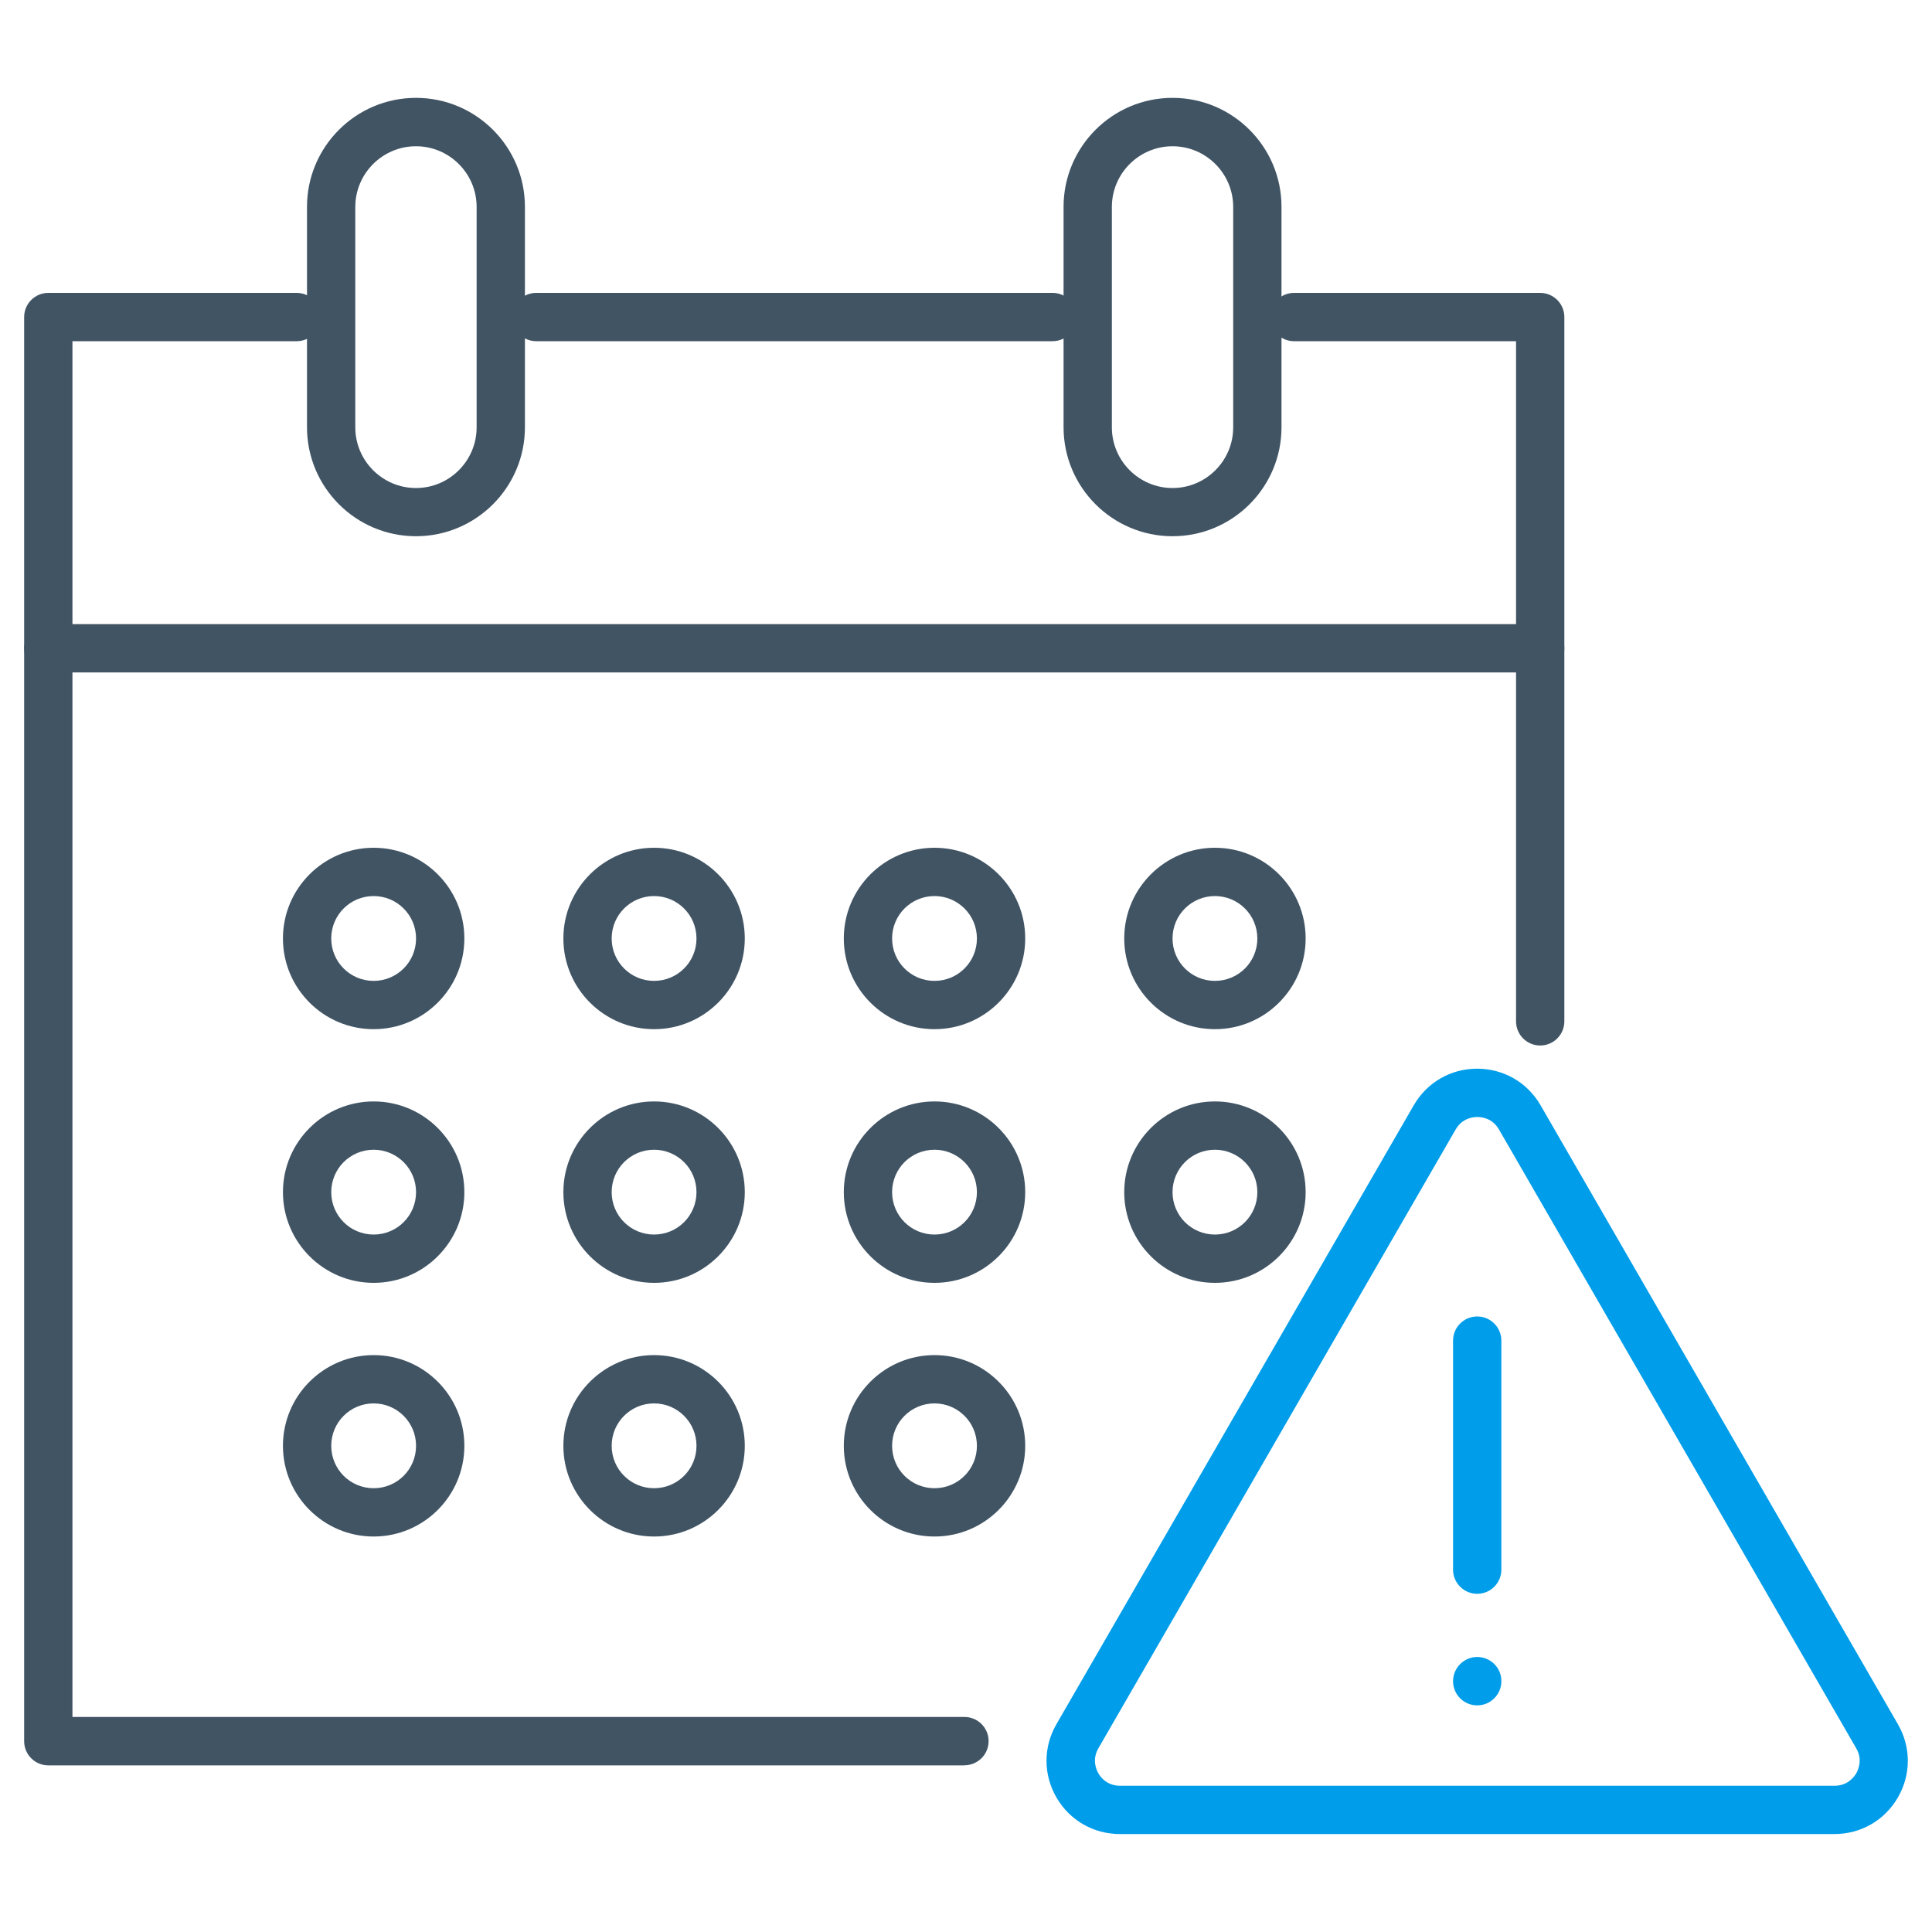
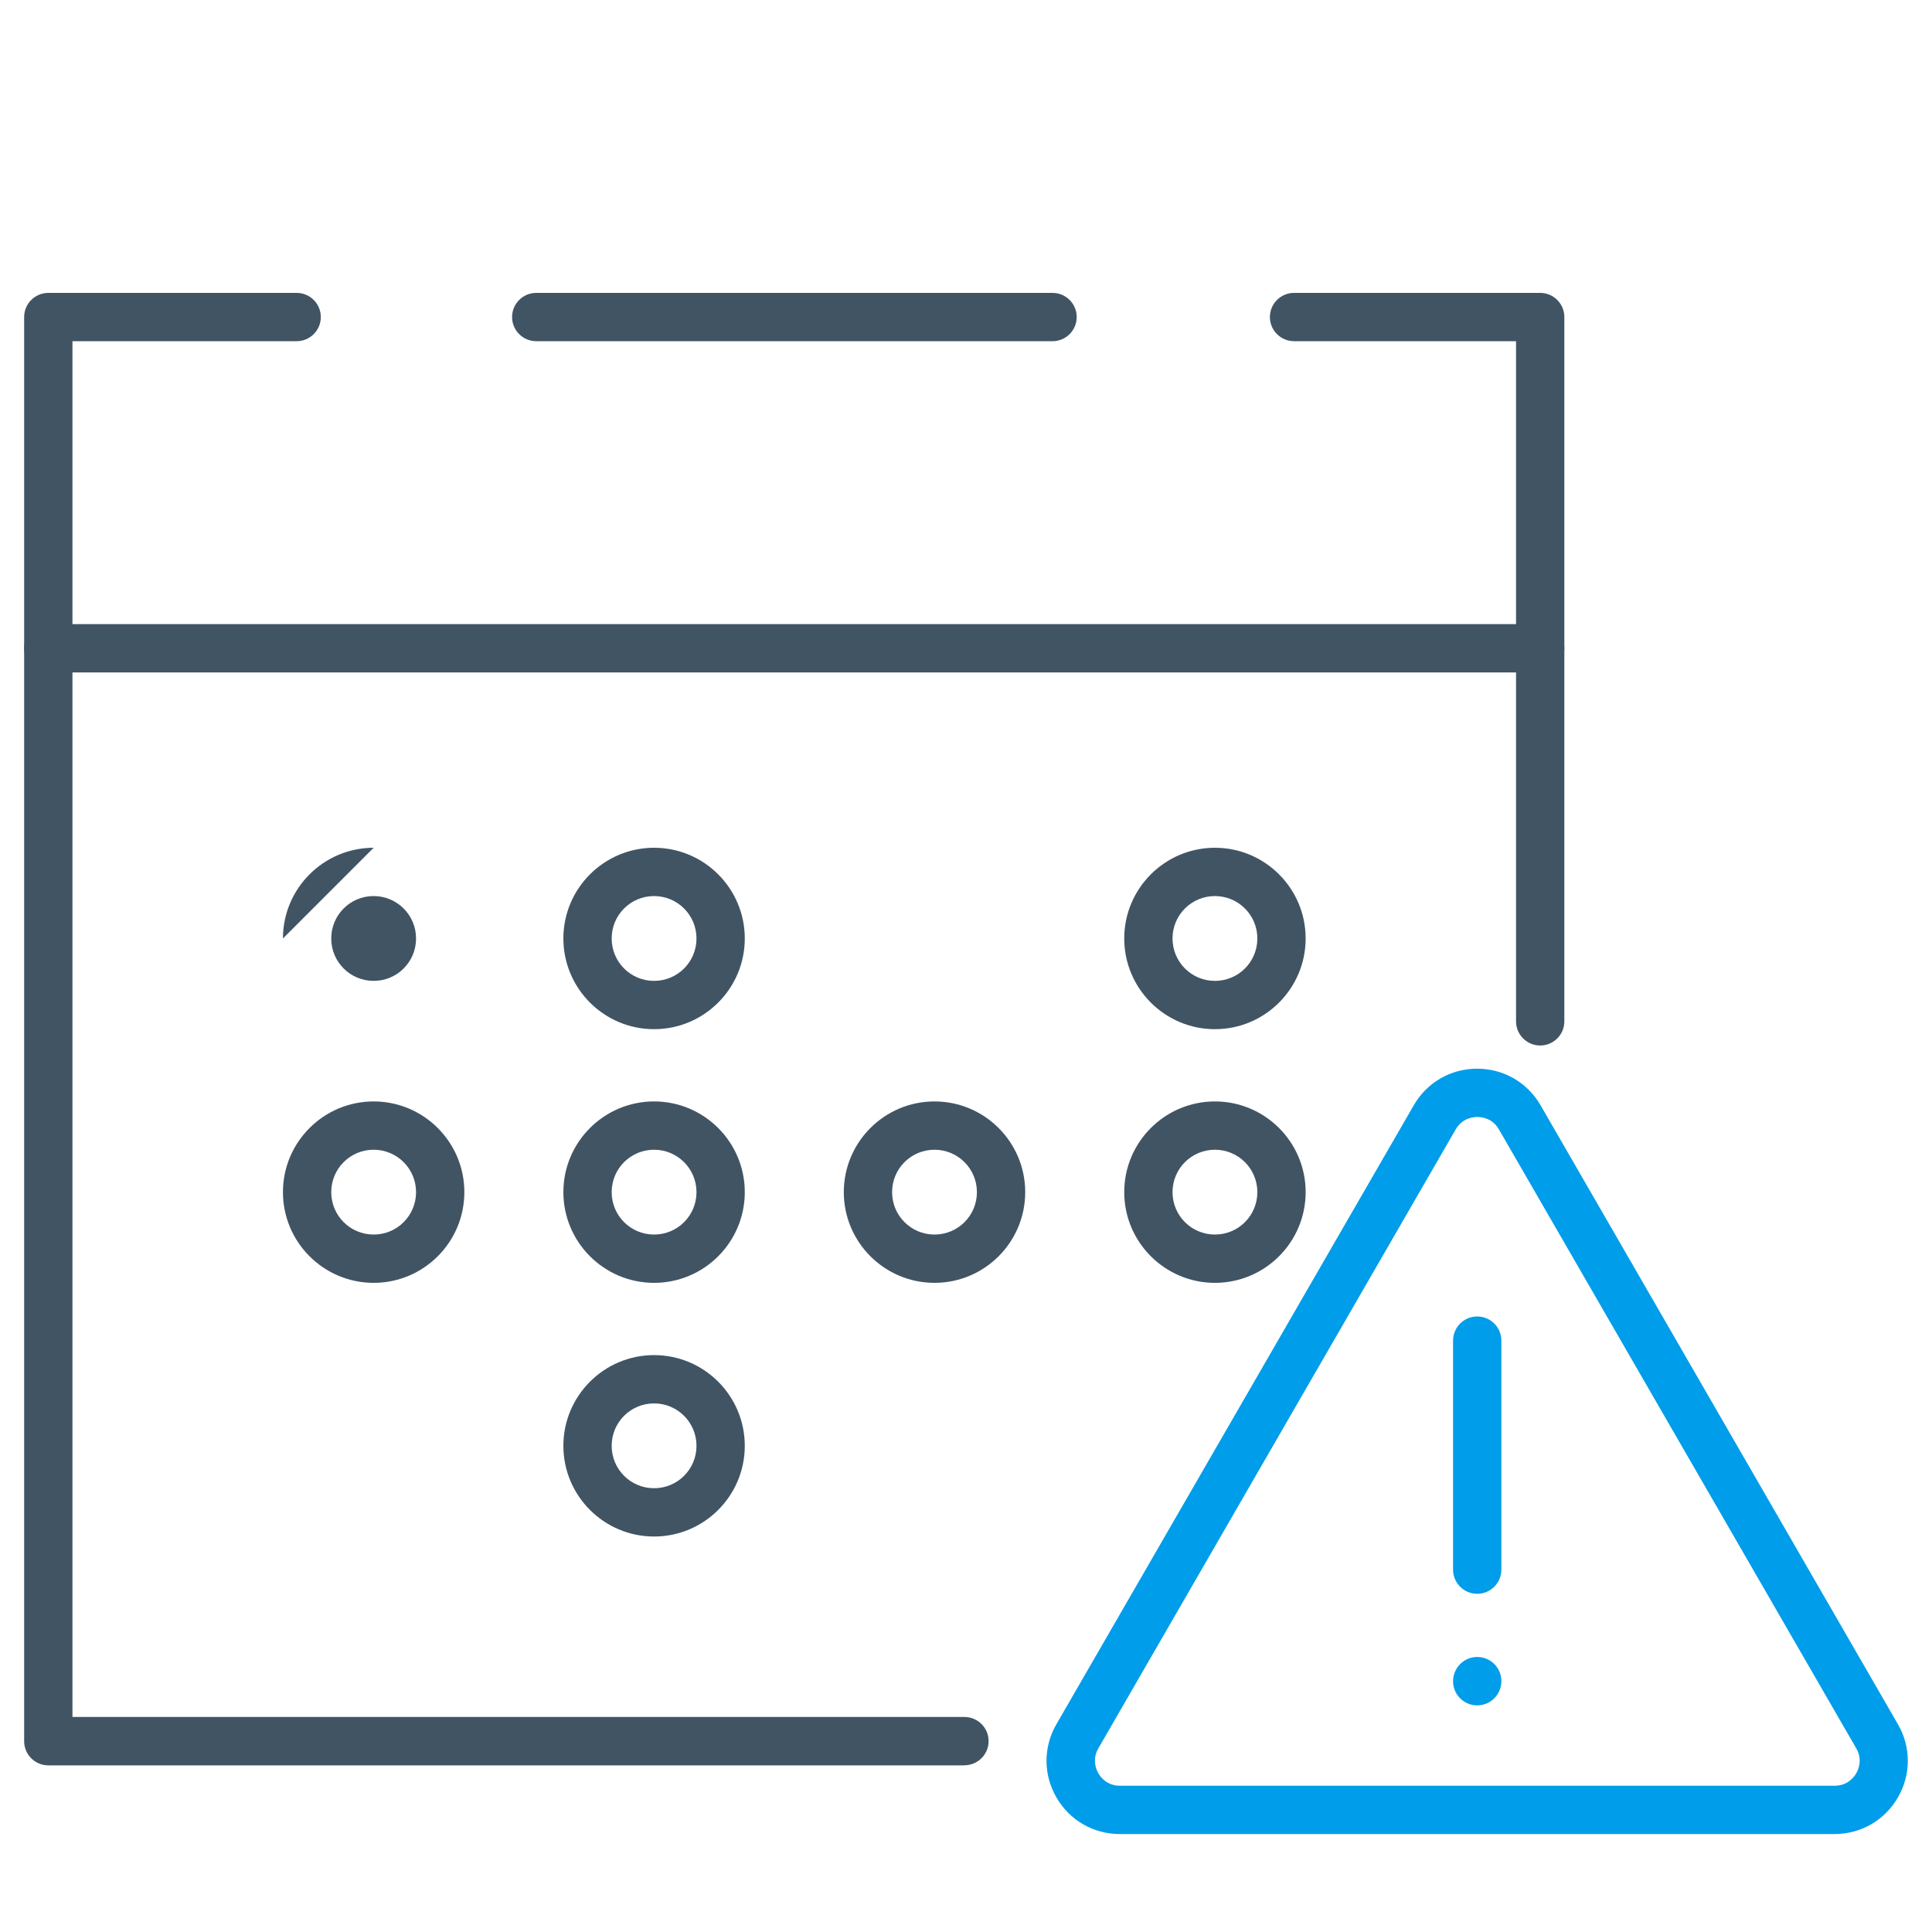
<svg xmlns="http://www.w3.org/2000/svg" id="Layer_1" viewBox="0 0 200 200">
  <path d="M159.44,108.23c-1.38,0-2.5-1.12-2.5-2.5V35.32h-22.98c-1.38,0-2.5-1.12-2.5-2.5s1.12-2.5,2.5-2.5h25.48c1.38,0,2.5,1.12,2.5,2.5v72.91c0,1.38-1.12,2.5-2.5,2.5Z" fill="#415464" />
  <path d="M108.96,35.32h-53.45c-1.38,0-2.5-1.12-2.5-2.5s1.12-2.5,2.5-2.5h53.45c1.38,0,2.5,1.12,2.5,2.5s-1.12,2.5-2.5,2.5Z" fill="#415464" />
  <path d="M99.84,182.75H5c-1.38,0-2.5-1.12-2.5-2.5V32.82c0-1.38,1.12-2.5,2.5-2.5h25.71c1.38,0,2.5,1.12,2.5,2.5s-1.12,2.5-2.5,2.5H7.5v142.42h92.34c1.38,0,2.5,1.12,2.5,2.5s-1.12,2.5-2.5,2.5Z" fill="#415464" />
  <path d="M159.44,69.61H5c-1.38,0-2.5-1.12-2.5-2.5s1.12-2.5,2.5-2.5h154.44c1.38,0,2.5,1.12,2.5,2.5s-1.12,2.5-2.5,2.5Z" fill="#415464" />
-   <path d="M43.06,55.51c-6.22,0-11.28-5.06-11.28-11.28v-22.82c0-6.22,5.06-11.28,11.28-11.28s11.28,5.06,11.28,11.28v22.82c0,6.22-5.06,11.28-11.28,11.28ZM43.06,15.14c-3.46,0-6.28,2.82-6.28,6.28v22.82c0,3.46,2.82,6.28,6.28,6.28s6.28-2.82,6.28-6.28v-22.82c0-3.46-2.82-6.28-6.28-6.28Z" fill="#415464" />
-   <path d="M121.38,55.51c-6.22,0-11.28-5.06-11.28-11.28v-22.82c0-6.22,5.06-11.28,11.28-11.28s11.28,5.06,11.28,11.28v22.82c0,6.22-5.06,11.28-11.28,11.28ZM121.38,15.14c-3.46,0-6.28,2.82-6.28,6.28v22.82c0,3.46,2.82,6.28,6.28,6.28s6.28-2.82,6.28-6.28v-22.82c0-3.46-2.82-6.28-6.28-6.28Z" fill="#415464" />
  <path d="M67.71,92.76c2.42,0,4.39,1.96,4.39,4.39s-1.96,4.39-4.39,4.39-4.39-1.96-4.39-4.39,1.96-4.39,4.39-4.39M67.71,87.76c-5.18,0-9.39,4.21-9.39,9.39s4.21,9.39,9.39,9.39,9.39-4.21,9.39-9.39-4.21-9.39-9.39-9.39h0Z" fill="#415464" />
-   <path d="M38.68,92.76c2.42,0,4.39,1.96,4.39,4.39s-1.96,4.39-4.39,4.39-4.39-1.96-4.39-4.39,1.96-4.39,4.39-4.39M38.68,87.76c-5.18,0-9.39,4.21-9.39,9.39s4.21,9.39,9.39,9.39,9.39-4.21,9.39-9.39-4.21-9.39-9.39-9.39h0Z" fill="#415464" />
-   <path d="M96.74,92.76c2.42,0,4.39,1.96,4.39,4.39s-1.96,4.39-4.39,4.39-4.39-1.96-4.39-4.39,1.96-4.39,4.39-4.39M96.74,87.76c-5.18,0-9.39,4.21-9.39,9.39s4.21,9.39,9.39,9.39,9.39-4.21,9.39-9.39-4.21-9.39-9.39-9.39h0Z" fill="#415464" />
+   <path d="M38.68,92.76c2.42,0,4.39,1.96,4.39,4.39s-1.96,4.39-4.39,4.39-4.39-1.96-4.39-4.39,1.96-4.39,4.39-4.39M38.68,87.76c-5.18,0-9.39,4.21-9.39,9.39h0Z" fill="#415464" />
  <path d="M125.77,92.76c2.42,0,4.39,1.96,4.39,4.39s-1.96,4.39-4.39,4.39-4.39-1.96-4.39-4.39,1.96-4.39,4.39-4.39M125.77,87.76c-5.18,0-9.39,4.21-9.39,9.39s4.21,9.39,9.39,9.39,9.39-4.21,9.39-9.39-4.21-9.39-9.39-9.39h0Z" fill="#415464" />
  <path d="M67.71,119.02c2.42,0,4.39,1.96,4.39,4.39s-1.96,4.39-4.39,4.39-4.39-1.96-4.39-4.39,1.96-4.39,4.39-4.39M67.71,114.02c-5.18,0-9.39,4.21-9.39,9.39s4.21,9.39,9.39,9.39,9.39-4.21,9.39-9.39-4.21-9.39-9.39-9.39h0Z" fill="#415464" />
  <path d="M96.74,119.02c2.42,0,4.39,1.96,4.39,4.39s-1.96,4.39-4.39,4.39-4.39-1.96-4.39-4.39,1.96-4.39,4.39-4.39M96.74,114.02c-5.18,0-9.39,4.21-9.39,9.39s4.21,9.39,9.39,9.39,9.39-4.21,9.39-9.39-4.21-9.39-9.39-9.39h0Z" fill="#415464" />
  <path d="M125.77,119.02c2.42,0,4.39,1.96,4.39,4.39s-1.96,4.39-4.39,4.39-4.39-1.96-4.39-4.39,1.96-4.39,4.39-4.39M125.77,114.02c-5.18,0-9.39,4.21-9.39,9.39s4.21,9.39,9.39,9.39,9.39-4.21,9.39-9.39-4.21-9.39-9.39-9.39h0Z" fill="#415464" />
  <path d="M38.68,119.02c2.42,0,4.39,1.96,4.39,4.39s-1.96,4.39-4.39,4.39-4.39-1.96-4.39-4.39,1.96-4.39,4.39-4.39M38.68,114.02c-5.18,0-9.39,4.21-9.39,9.39s4.21,9.39,9.39,9.39,9.39-4.21,9.39-9.39-4.21-9.39-9.39-9.39h0Z" fill="#415464" />
  <path d="M67.71,145.28c2.42,0,4.39,1.96,4.39,4.39s-1.96,4.39-4.39,4.39-4.39-1.96-4.39-4.39,1.96-4.39,4.39-4.39M67.71,140.28c-5.18,0-9.39,4.21-9.39,9.39s4.21,9.39,9.39,9.39,9.39-4.21,9.39-9.39-4.21-9.39-9.39-9.39h0Z" fill="#415464" />
-   <path d="M96.74,145.28c2.42,0,4.39,1.96,4.39,4.39s-1.96,4.39-4.39,4.39-4.39-1.96-4.39-4.39,1.96-4.39,4.39-4.39M96.74,140.28c-5.18,0-9.39,4.21-9.39,9.39s4.21,9.39,9.39,9.39,9.39-4.21,9.39-9.39-4.21-9.39-9.39-9.39h0Z" fill="#415464" />
-   <path d="M38.68,145.28c2.42,0,4.39,1.96,4.39,4.39s-1.96,4.39-4.39,4.39-4.39-1.96-4.39-4.39,1.96-4.39,4.39-4.39M38.68,140.28c-5.18,0-9.39,4.21-9.39,9.39s4.21,9.39,9.39,9.39,9.39-4.21,9.39-9.39-4.21-9.39-9.39-9.39h0Z" fill="#415464" />
  <path d="M189.91,189.86h-73.98c-2.74,0-5.2-1.42-6.57-3.79-1.37-2.37-1.37-5.21,0-7.58l36.99-64.07c1.37-2.37,3.82-3.79,6.56-3.79,2.74,0,5.2,1.42,6.57,3.79l36.99,64.07c1.37,2.37,1.37,5.21,0,7.58s-3.83,3.79-6.57,3.79ZM152.92,115.63c-.45,0-1.56.13-2.23,1.29l-36.99,64.07c-.67,1.17-.22,2.19,0,2.58.22.39.89,1.29,2.24,1.29h73.98c1.34,0,2.01-.9,2.24-1.29.22-.39.67-1.42,0-2.58h0l-36.99-64.07c-.67-1.17-1.79-1.29-2.24-1.29Z" fill="#009dea" />
  <path d="M152.92,176.54c-1.38,0-2.5-1.12-2.5-2.5s1.12-2.51,2.5-2.51,2.5,1.11,2.5,2.49v.02c0,1.38-1.12,2.5-2.5,2.5Z" fill="#009dea" />
  <path d="M152.92,164.99c-1.38,0-2.5-1.12-2.5-2.5v-23.71c0-1.38,1.12-2.5,2.5-2.5s2.5,1.12,2.5,2.5v23.71c0,1.38-1.12,2.5-2.5,2.5Z" fill="#009dea" />
</svg>